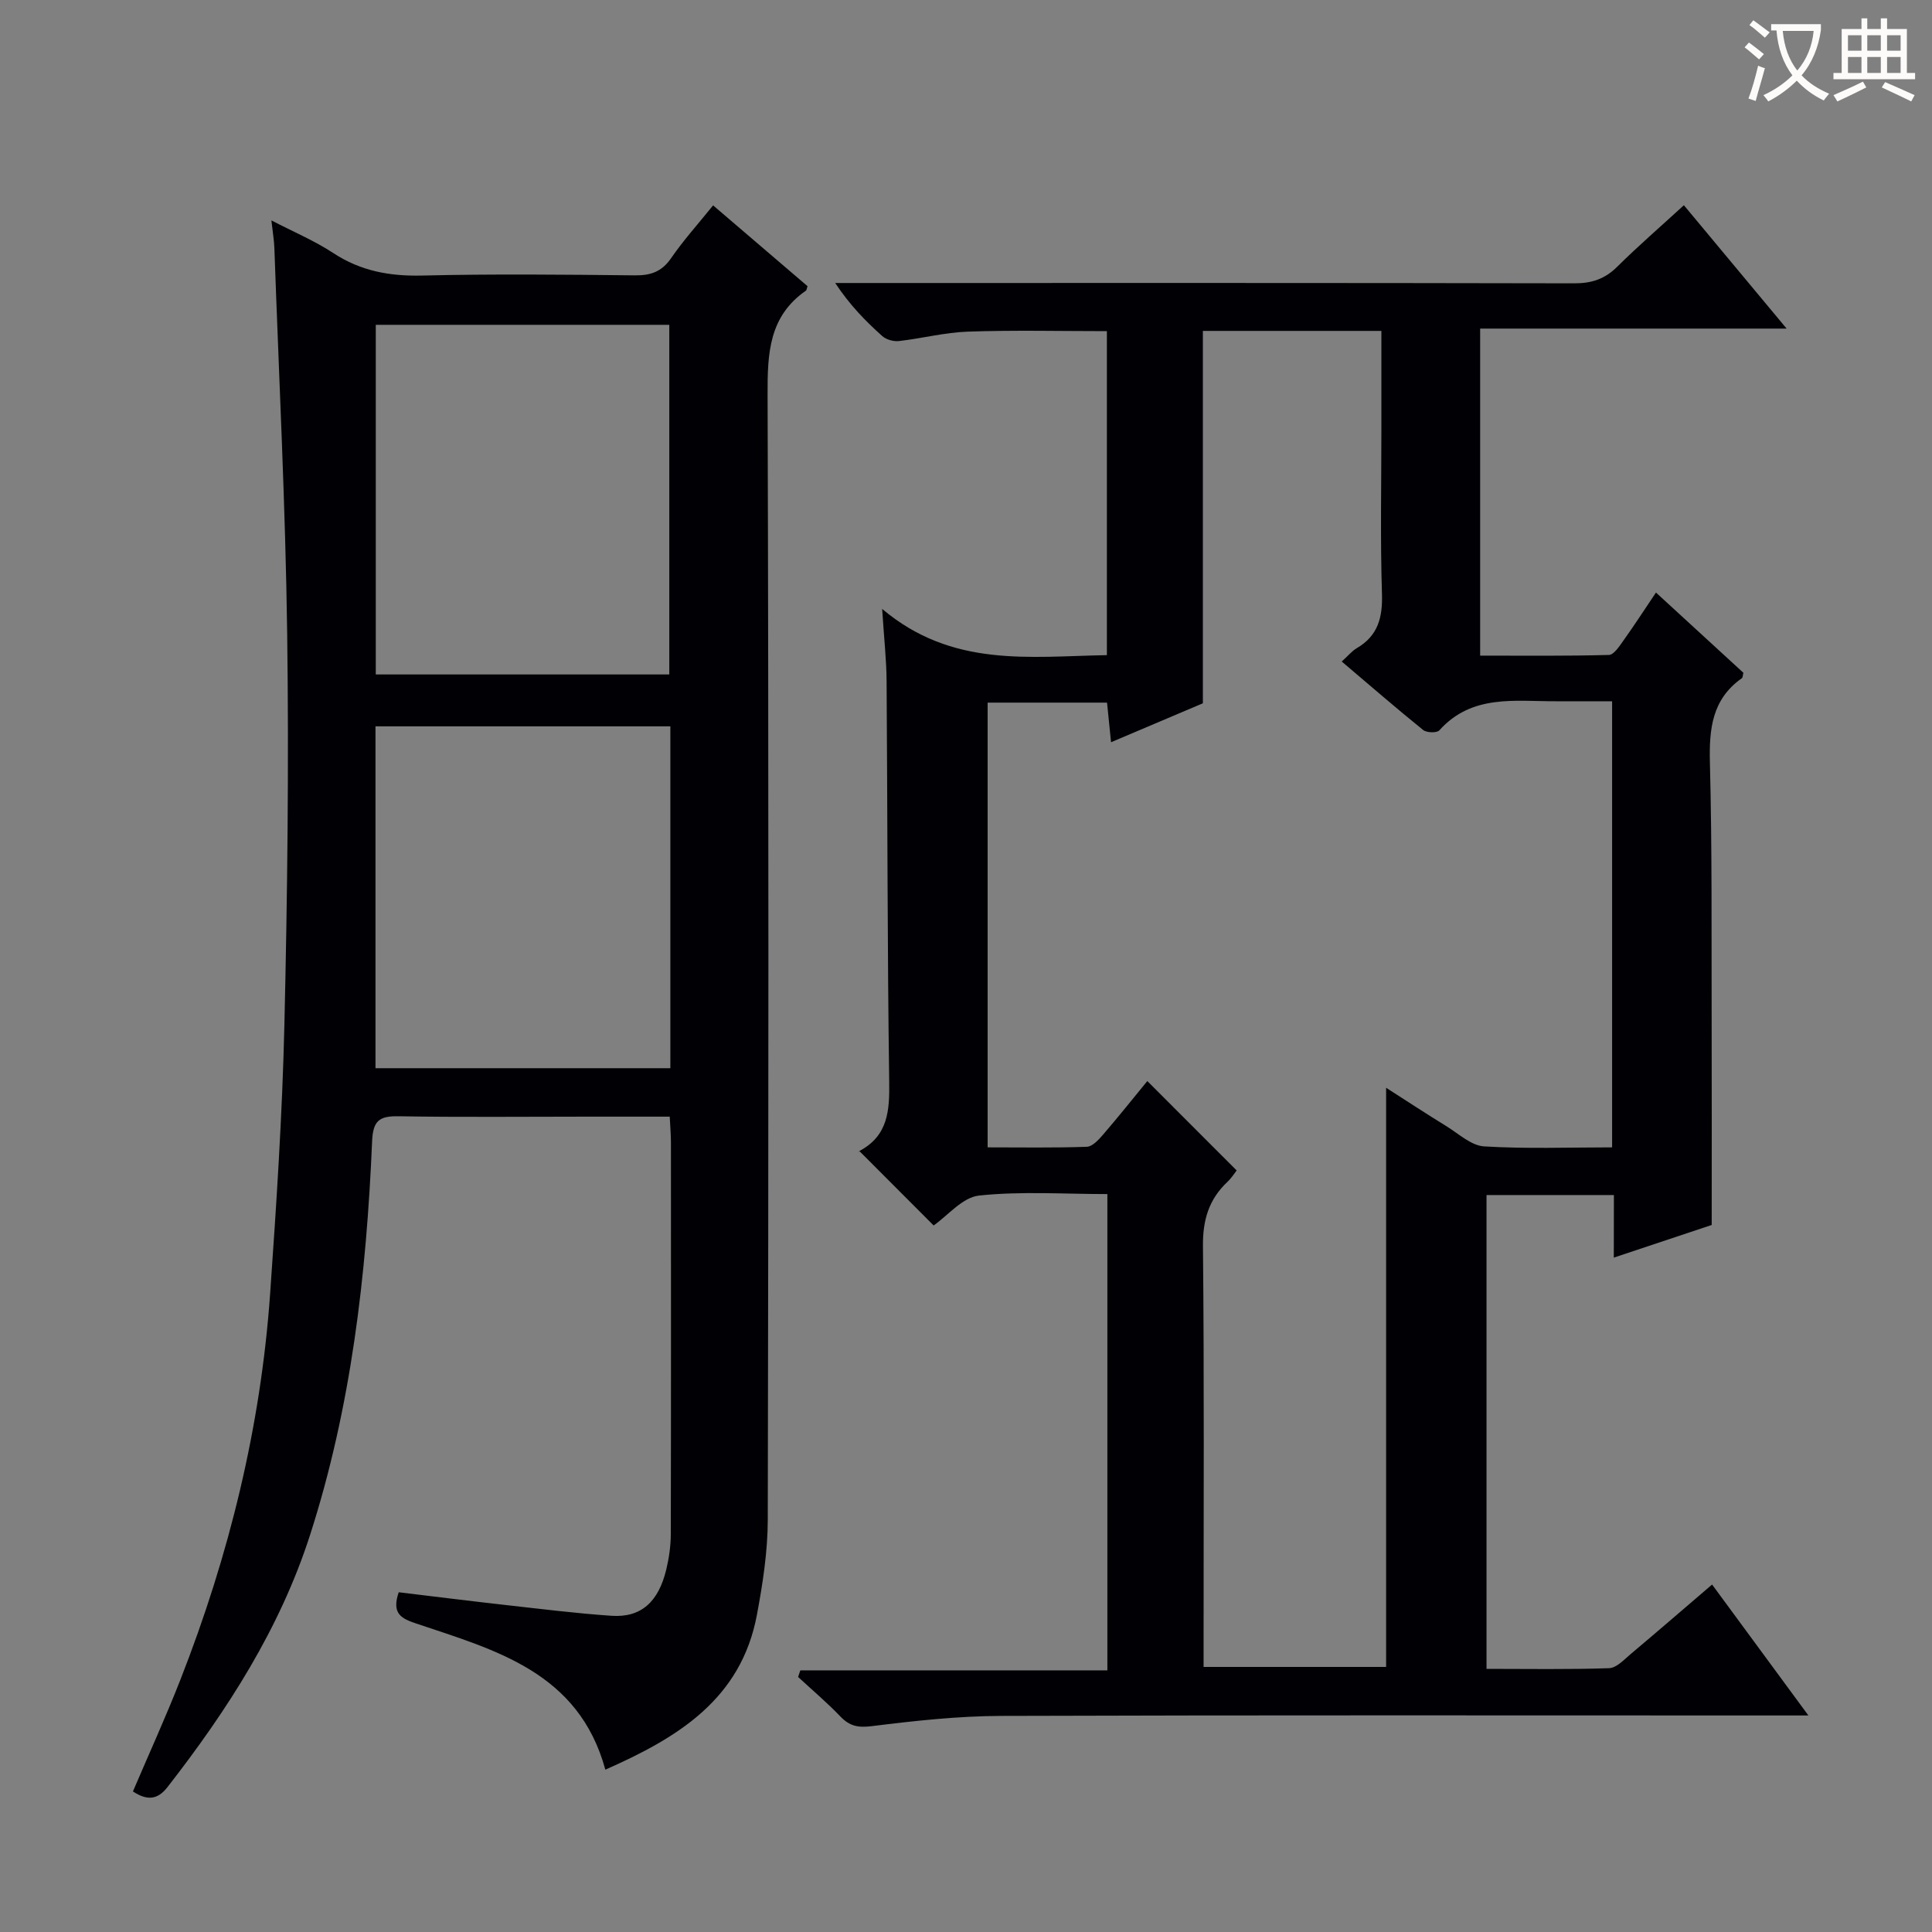
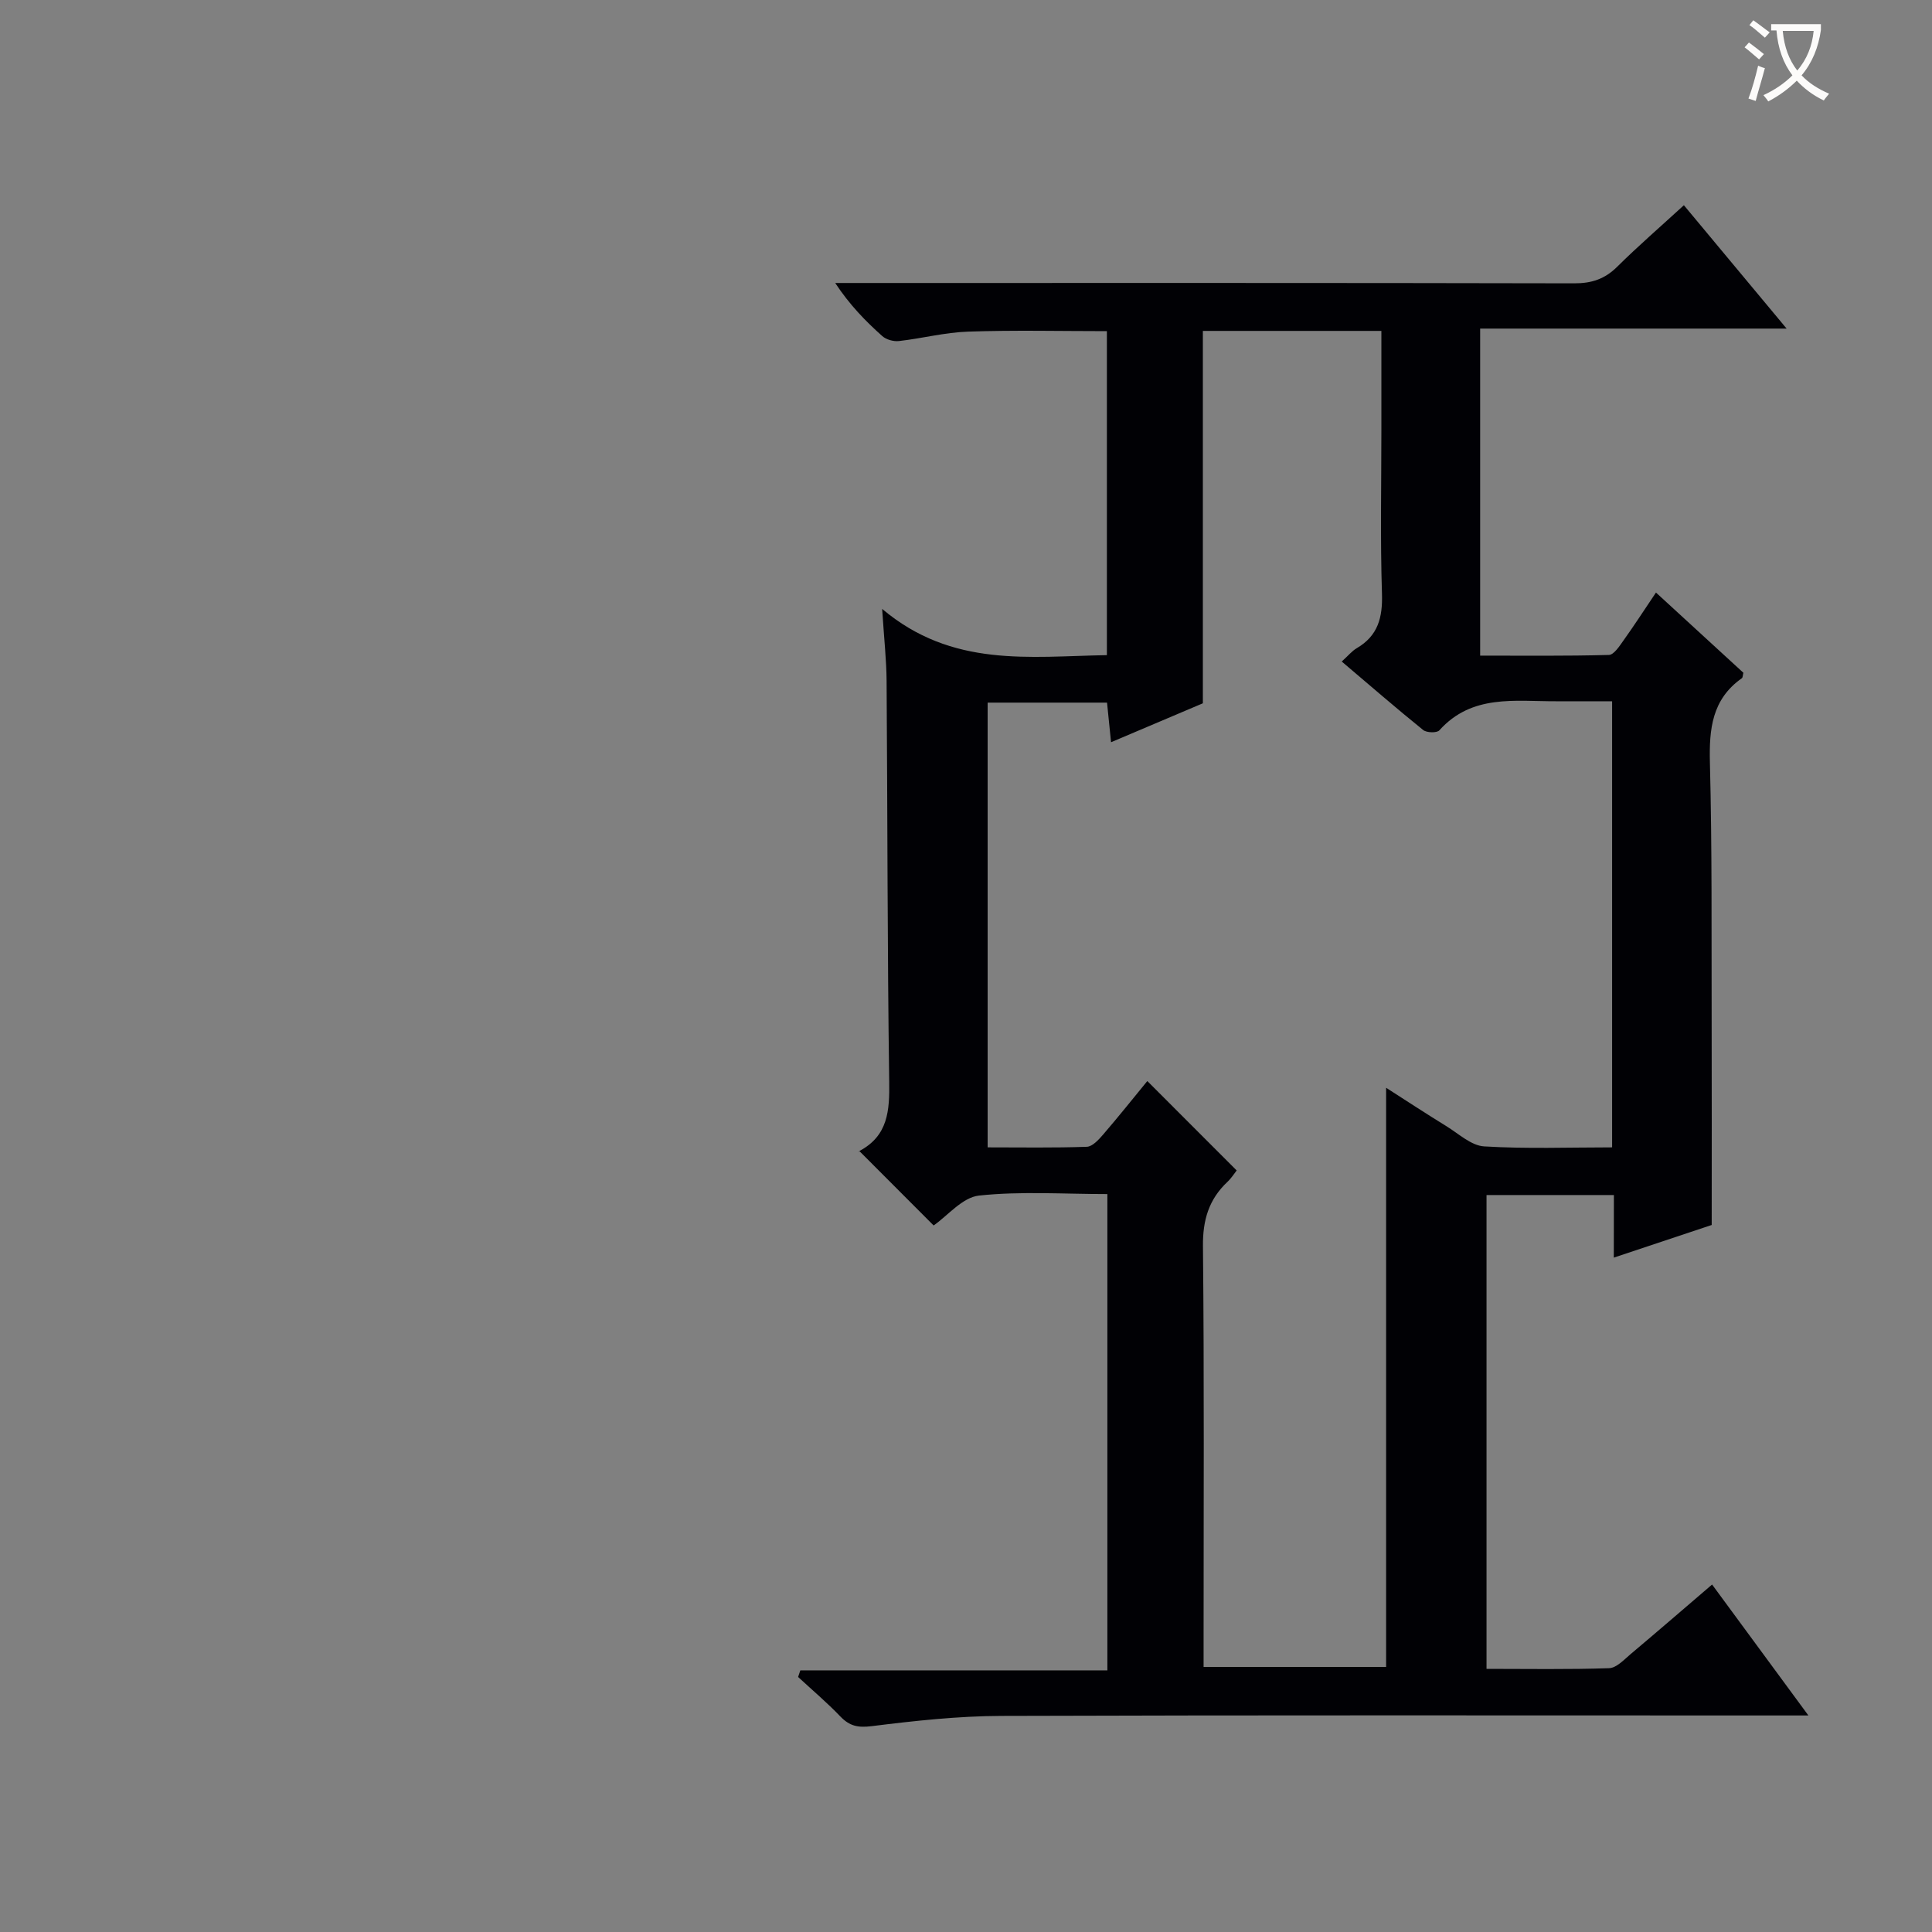
<svg xmlns="http://www.w3.org/2000/svg" enable-background="new 0 0 400 400" viewBox="0 0 400 400">
  <rect x="0" y="0" width="400" height="400" fill="#808080" stroke="none" />
  <path d="m334.14 247.42c-9.15 0-17.57 0-26.37 0v98.1c8.52 0 16.95.15 25.37-.14 1.53-.05 3.1-1.76 4.47-2.92 5.59-4.7 11.11-9.48 16.86-14.4 6.59 8.96 12.96 17.62 19.94 27.11-2.81 0-4.72 0-6.63 0-53.49 0-106.98-.09-160.48.09-8.94.03-17.91 1.01-26.8 2.12-2.86.36-4.6-.01-6.51-2-2.76-2.88-5.82-5.47-8.75-8.18.15-.46.31-.91.46-1.37h63.57c0-33.27 0-65.67 0-98.61-9.06 0-17.9-.62-26.58.31-3.43.37-6.5 4.18-9.39 6.19-5-5.01-10.01-10.03-15.36-15.39-.12.54-.15.05.03-.05 5.9-3.15 6.22-8.34 6.13-14.33-.39-27.66-.34-55.32-.54-82.97-.03-4.29-.51-8.57-.92-14.91 14.51 12.23 30.48 9.84 46.53 9.57 0-22.36 0-44.6 0-67.08-9.62 0-19.2-.23-28.76.1-4.78.16-9.51 1.41-14.29 1.95-1.12.13-2.63-.29-3.46-1.03-3.45-3.09-6.71-6.4-9.74-10.99h5.54c49.16 0 98.32-.04 147.48.07 3.6.01 6.32-.89 8.88-3.43 4.35-4.31 8.99-8.32 13.81-12.74 7.02 8.43 13.79 16.55 21.27 25.54-21.77 0-42.46 0-63.45 0v67.71c8.84 0 17.75.1 26.65-.14 1.04-.03 2.19-1.82 3.02-2.99 2.21-3.09 4.28-6.29 6.73-9.93 6.25 5.73 12.21 11.21 18.1 16.61-.14.53-.12.99-.32 1.13-6.19 4.36-6.79 10.51-6.61 17.52.46 17.82.31 35.65.36 53.48.04 13.78.01 27.56.01 42.2-5.7 1.9-12.72 4.24-20.27 6.76.02-4.5.02-8.43.02-12.96zm-56.35-110.46c1.38-1.24 2.13-2.19 3.11-2.76 4.41-2.58 5.38-6.36 5.22-11.3-.36-11.32-.12-22.65-.12-33.98 0-6.78 0-13.57 0-20.41-12.53 0-24.55 0-36.96 0v77.1c-6.46 2.74-12.53 5.31-19.01 8.06-.32-3.13-.56-5.55-.83-8.2-8.3 0-16.36 0-24.72 0v92.08c6.96 0 13.75.12 20.53-.12 1.17-.04 2.46-1.47 3.38-2.53 3.21-3.73 6.27-7.57 9.15-11.08 6.34 6.34 12.3 12.3 18.5 18.51-.47.59-1.08 1.58-1.9 2.35-3.86 3.63-5.14 7.91-5.08 13.32.27 27.15.13 54.3.13 81.46v5.66h37.79c0-40.24 0-79.99 0-119.91 3.9 2.5 8.17 5.3 12.52 7.98 2.53 1.56 5.11 4 7.78 4.16 8.75.53 17.56.2 26.49.2 0-30.98 0-61.39 0-92.36-4.02 0-7.8-.01-11.59 0-8.54.03-17.44-1.5-24.18 6.02-.51.57-2.63.51-3.35-.07-5.56-4.49-10.95-9.17-16.86-14.18z" fill="#010105" />
-   <path d="m56.19 45.63c4.62 2.4 8.95 4.22 12.81 6.76 5.68 3.73 11.67 4.82 18.4 4.66 14.66-.35 29.33-.2 43.99-.04 3.28.04 5.6-.72 7.54-3.54 2.53-3.68 5.55-7.03 8.71-10.95 6.69 5.72 13.19 11.28 19.55 16.73-.2.6-.2.84-.31.91-7.67 5.31-7.99 12.96-7.96 21.46.24 77.65.2 155.31.04 232.96-.01 6.59-1.03 13.26-2.25 19.76-3.28 17.52-16.47 25.47-31.38 32.05-5.52-20.2-22.75-24.74-39.14-30.25-3.06-1.03-5.17-2.01-3.64-6.48 7.24.87 14.73 1.81 22.22 2.65 7.26.81 14.52 1.72 21.81 2.22 6.1.42 9.74-2.81 11.37-9.6.57-2.39.93-4.9.93-7.36.06-27 .04-53.99.03-80.99 0-1.62-.14-3.24-.25-5.39-5.92 0-11.54 0-17.16 0-13 0-26 .14-38.99-.08-4.01-.07-5.29.93-5.47 5.2-1.17 27.62-4.32 54.98-12.83 81.44-6.24 19.42-17.11 36.29-29.54 52.26-2.06 2.64-4.21 2.82-7.15.89 3.3-7.74 6.8-15.39 9.86-23.21 10.05-25.67 16.59-52.21 18.54-79.75 1.31-18.57 2.53-37.17 2.96-55.77.63-26.96.94-53.94.58-80.9-.36-26.6-1.71-53.19-2.65-79.79-.05-1.67-.34-3.31-.62-5.85zm21.61 21.62v72.39h60.77c0-24.31 0-48.33 0-72.39-20.45 0-40.53 0-60.77 0zm60.99 83.13c-20.62 0-40.81 0-61.05 0v70.78h61.05c0-23.73 0-47.03 0-70.78z" fill="#010105" />
  <g fill="#fcfbfa">
    <path d="m362.1 8.8c1.1.8 2.1 1.6 3.1 2.4l-1 1.1c-1.3-1.1-2.3-2-3-2.5zm1.9 4.8c.5.2.9.4 1.4.5-.6 2.3-1.3 4.5-1.9 6.8l-1.5-.5c.8-2.1 1.4-4.3 2-6.8zm-1-9.4c1.3.9 2.4 1.8 3.4 2.5l-1 1.1c-1.4-1.2-2.4-2.1-3.2-2.6zm3.7 2.2v-1.4h10.3v1.2c-.5 3.6-1.8 6.8-4 9.4 1.5 1.6 3.4 2.8 5.7 3.8-.3.4-.7.8-1.1 1.4-2.3-1.1-4.1-2.5-5.6-4.1-1.6 1.6-3.6 3.1-5.9 4.3-.3-.5-.7-.9-1-1.3 2.4-1.1 4.4-2.5 6-4.1-1.9-2.5-3-5.6-3.3-9.3h-1.1zm8.8 0h-6.4c.3 3.3 1.3 6 3 8.2 2-2.3 3.1-5.1 3.4-8.2z" />
-     <path d="m385.3 3.8h1.3v2.2h2.8v-2.2h1.3v2.2h4.1v9.1h1.7v1.3h-16.9v-1.3h1.7v-9.1h4.1v-2.2zm.4 13.1.7 1.2c-1.8.9-3.8 1.9-6 2.9-.2-.4-.5-.8-.8-1.3 2.3-1 4.3-1.9 6.1-2.8zm-3.1-6.4h2.8v-3.2h-2.8zm0 4.6h2.8v-3.3h-2.8zm4-4.6h2.8v-3.2h-2.8zm0 4.6h2.8v-3.3h-2.8zm3.7 1.9c2.1.9 4.1 1.8 6.1 2.7l-.7 1.3c-2.2-1.1-4.2-2-6.1-2.9zm3.2-9.7h-2.8v3.2h2.8zm-2.8 7.8h2.8v-3.3h-2.8z" />
  </g>
</svg>